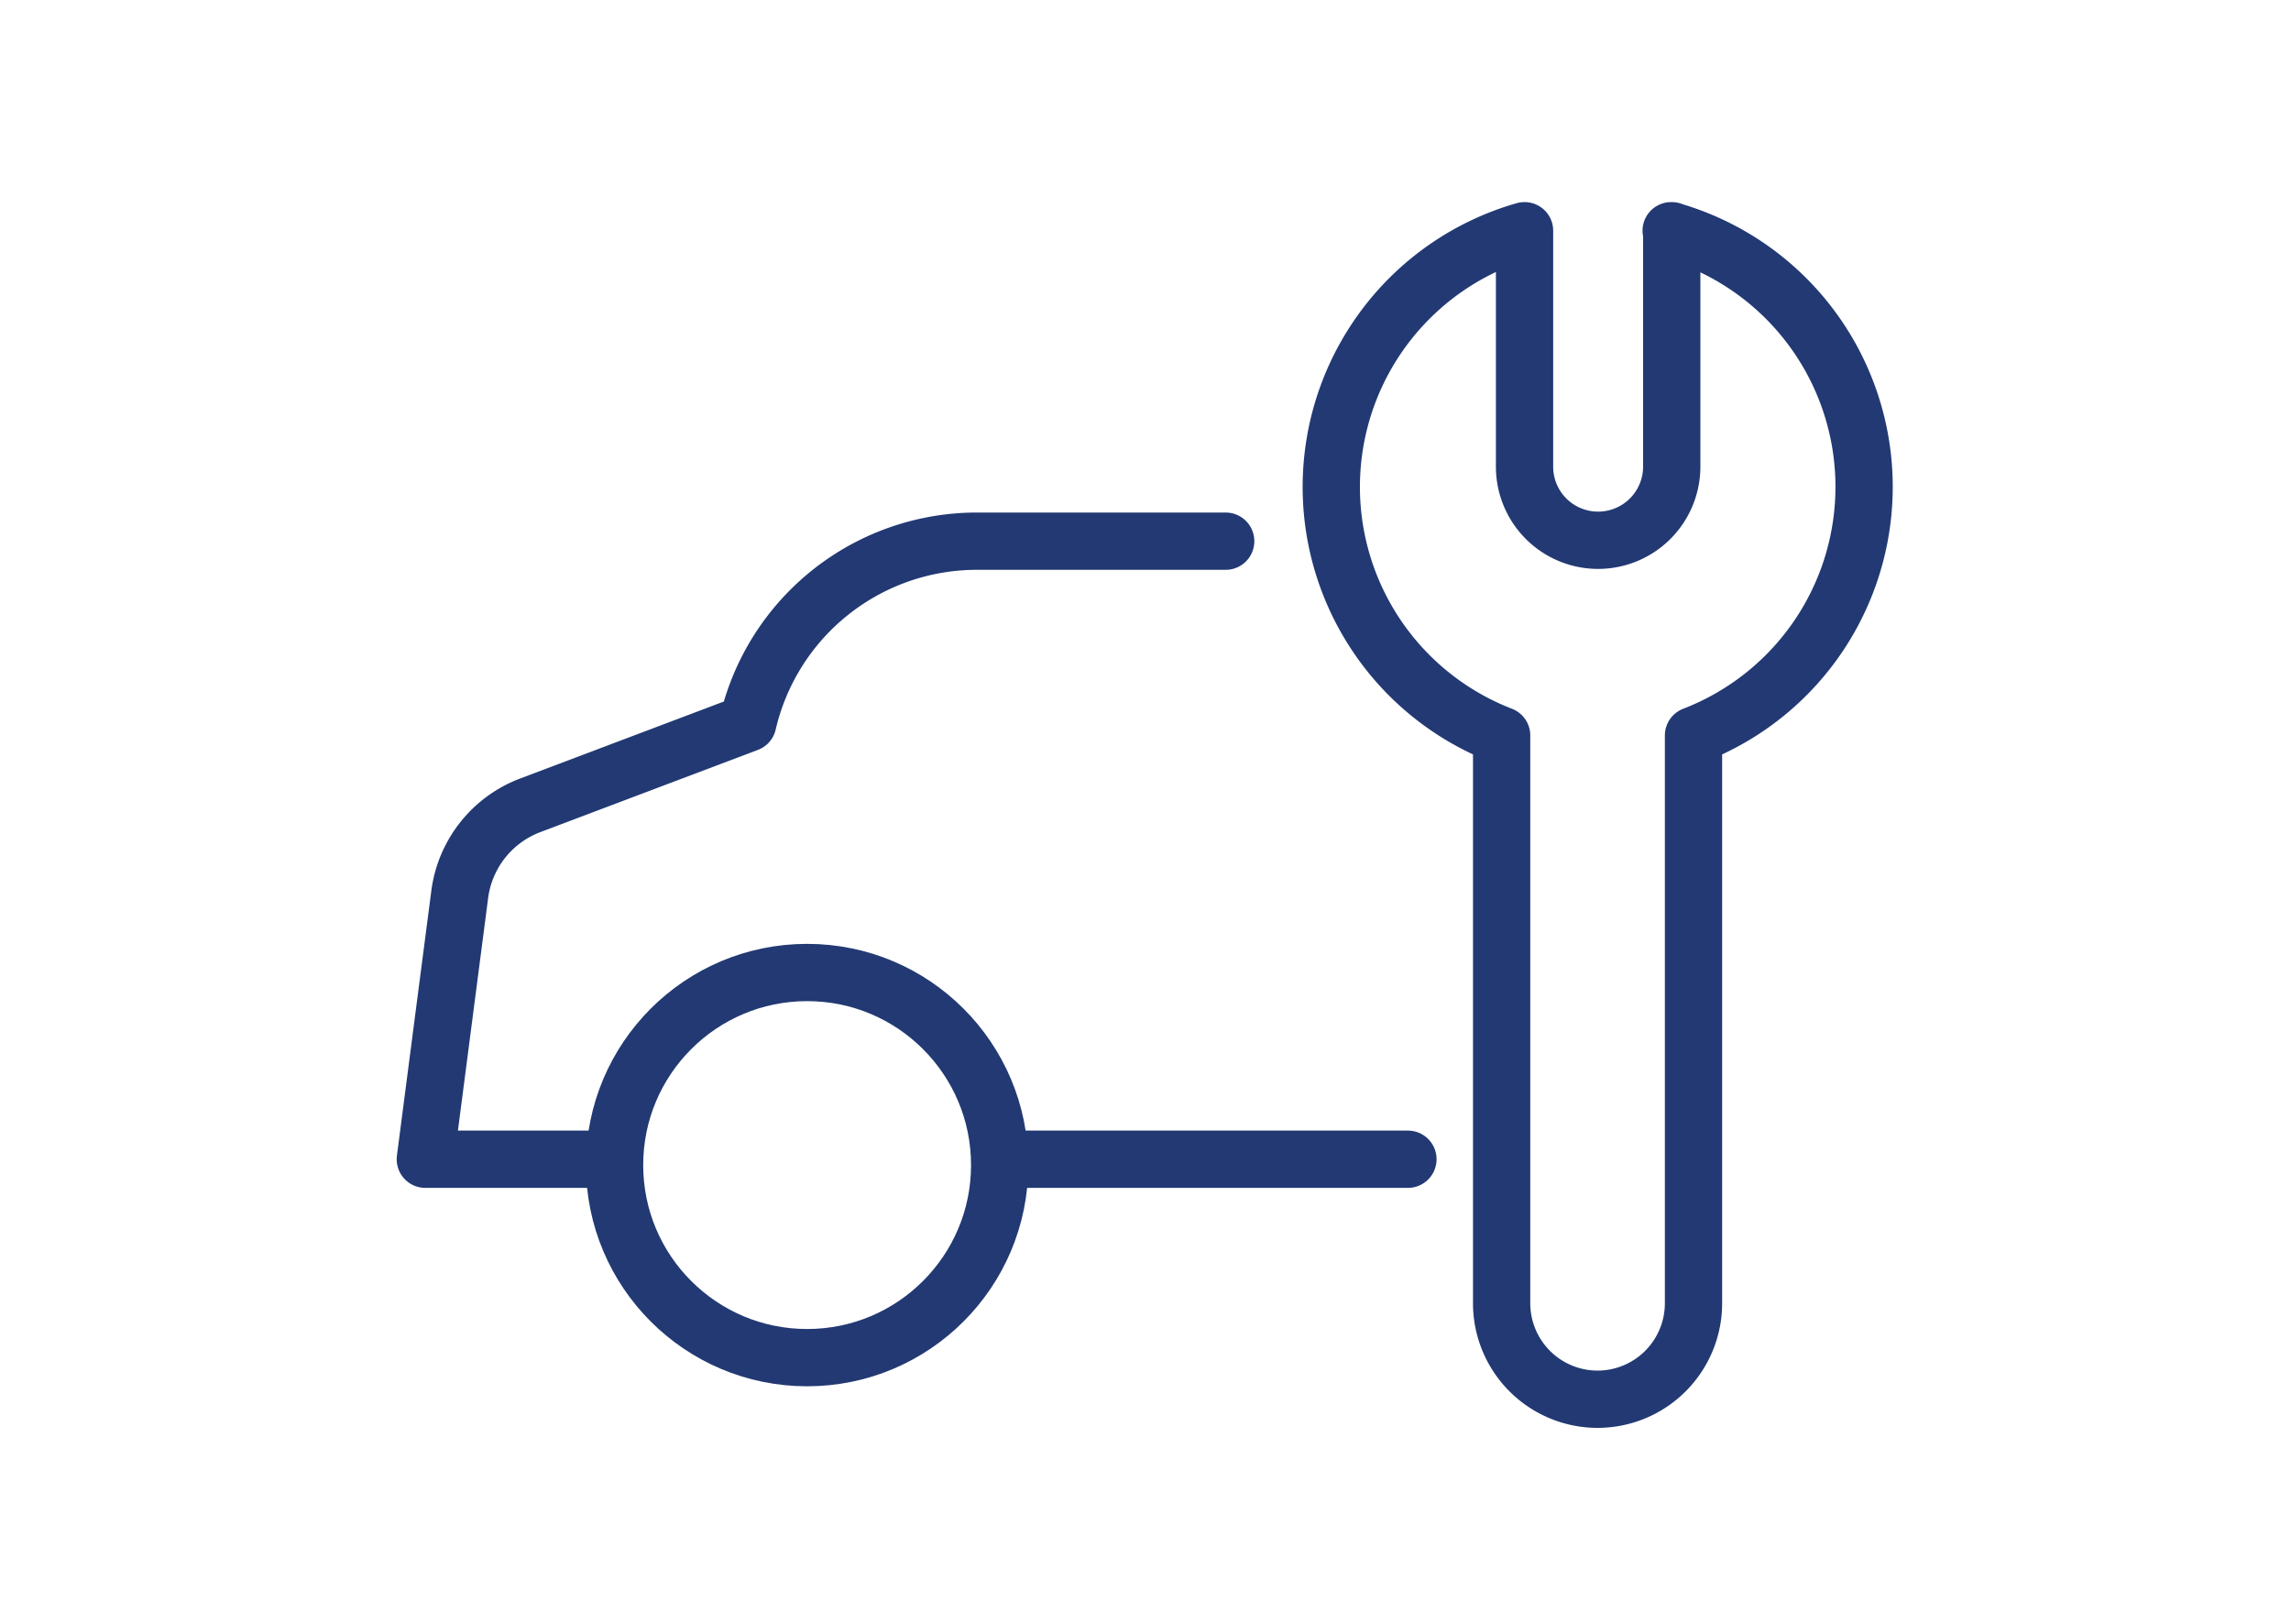
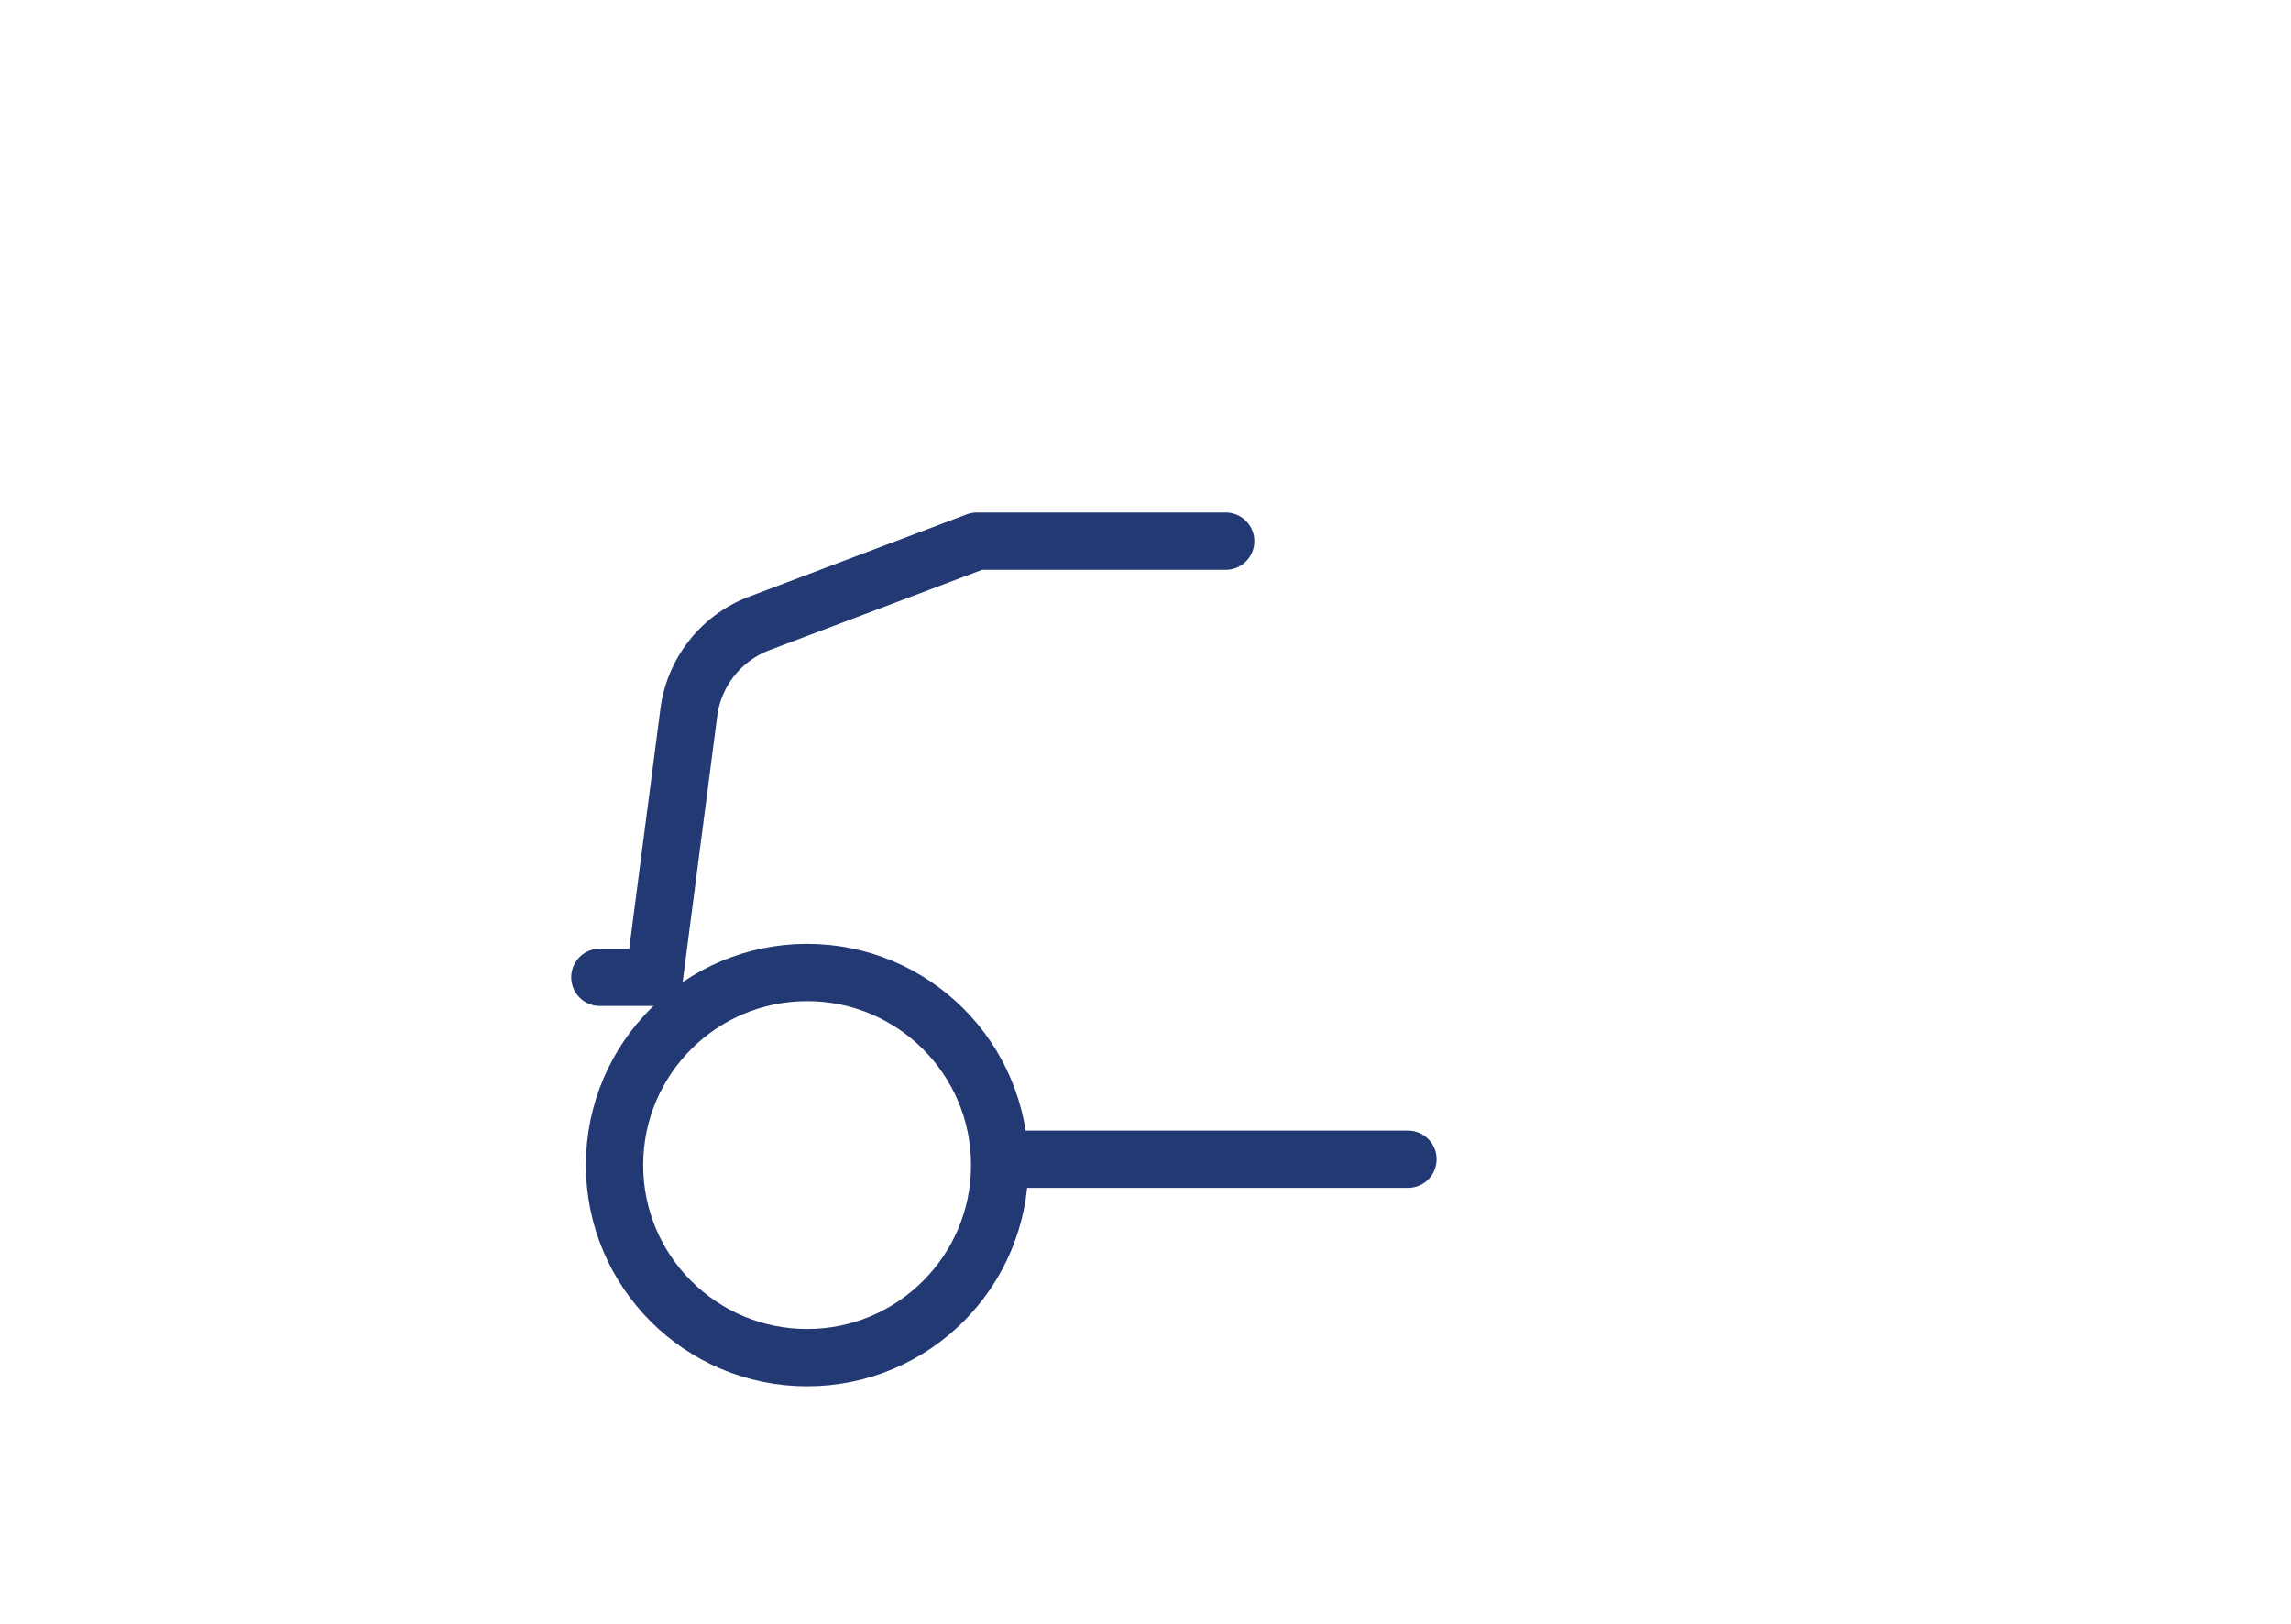
<svg xmlns="http://www.w3.org/2000/svg" viewBox="0 0 200 141.73">
  <defs>
    <style>.cls-1{fill:none;stroke:#223973;stroke-linecap:round;stroke-linejoin:round;stroke-width:5px;}</style>
  </defs>
  <title>garage_herstel</title>
  <g id="Laag_2" data-name="Laag 2">
    <circle class="cls-1" cx="70.46" cy="101.7" r="16.81" />
-     <path class="cls-1" d="M107,47.24H85.28a20.53,20.53,0,0,0-20,15.88h0l-19,7.18a9.64,9.64,0,0,0-6.15,7.8l-3,23.09H52.37" />
+     <path class="cls-1" d="M107,47.24H85.28h0l-19,7.18a9.64,9.64,0,0,0-6.15,7.8l-3,23.09H52.37" />
    <line class="cls-1" x1="88.55" y1="101.19" x2="122.91" y2="101.19" />
-     <path class="cls-1" d="M145.94,20.14V40.73a6.43,6.43,0,0,1-6.43,6.43h0a6.42,6.42,0,0,1-6.42-6.43V20.14a23.26,23.26,0,0,0-2,44.06v49.56a8.38,8.38,0,0,0,8.37,8.38h0a8.38,8.38,0,0,0,8.38-8.38V64.2a23.26,23.26,0,0,0-1.95-44.06Z" />
  </g>
</svg>